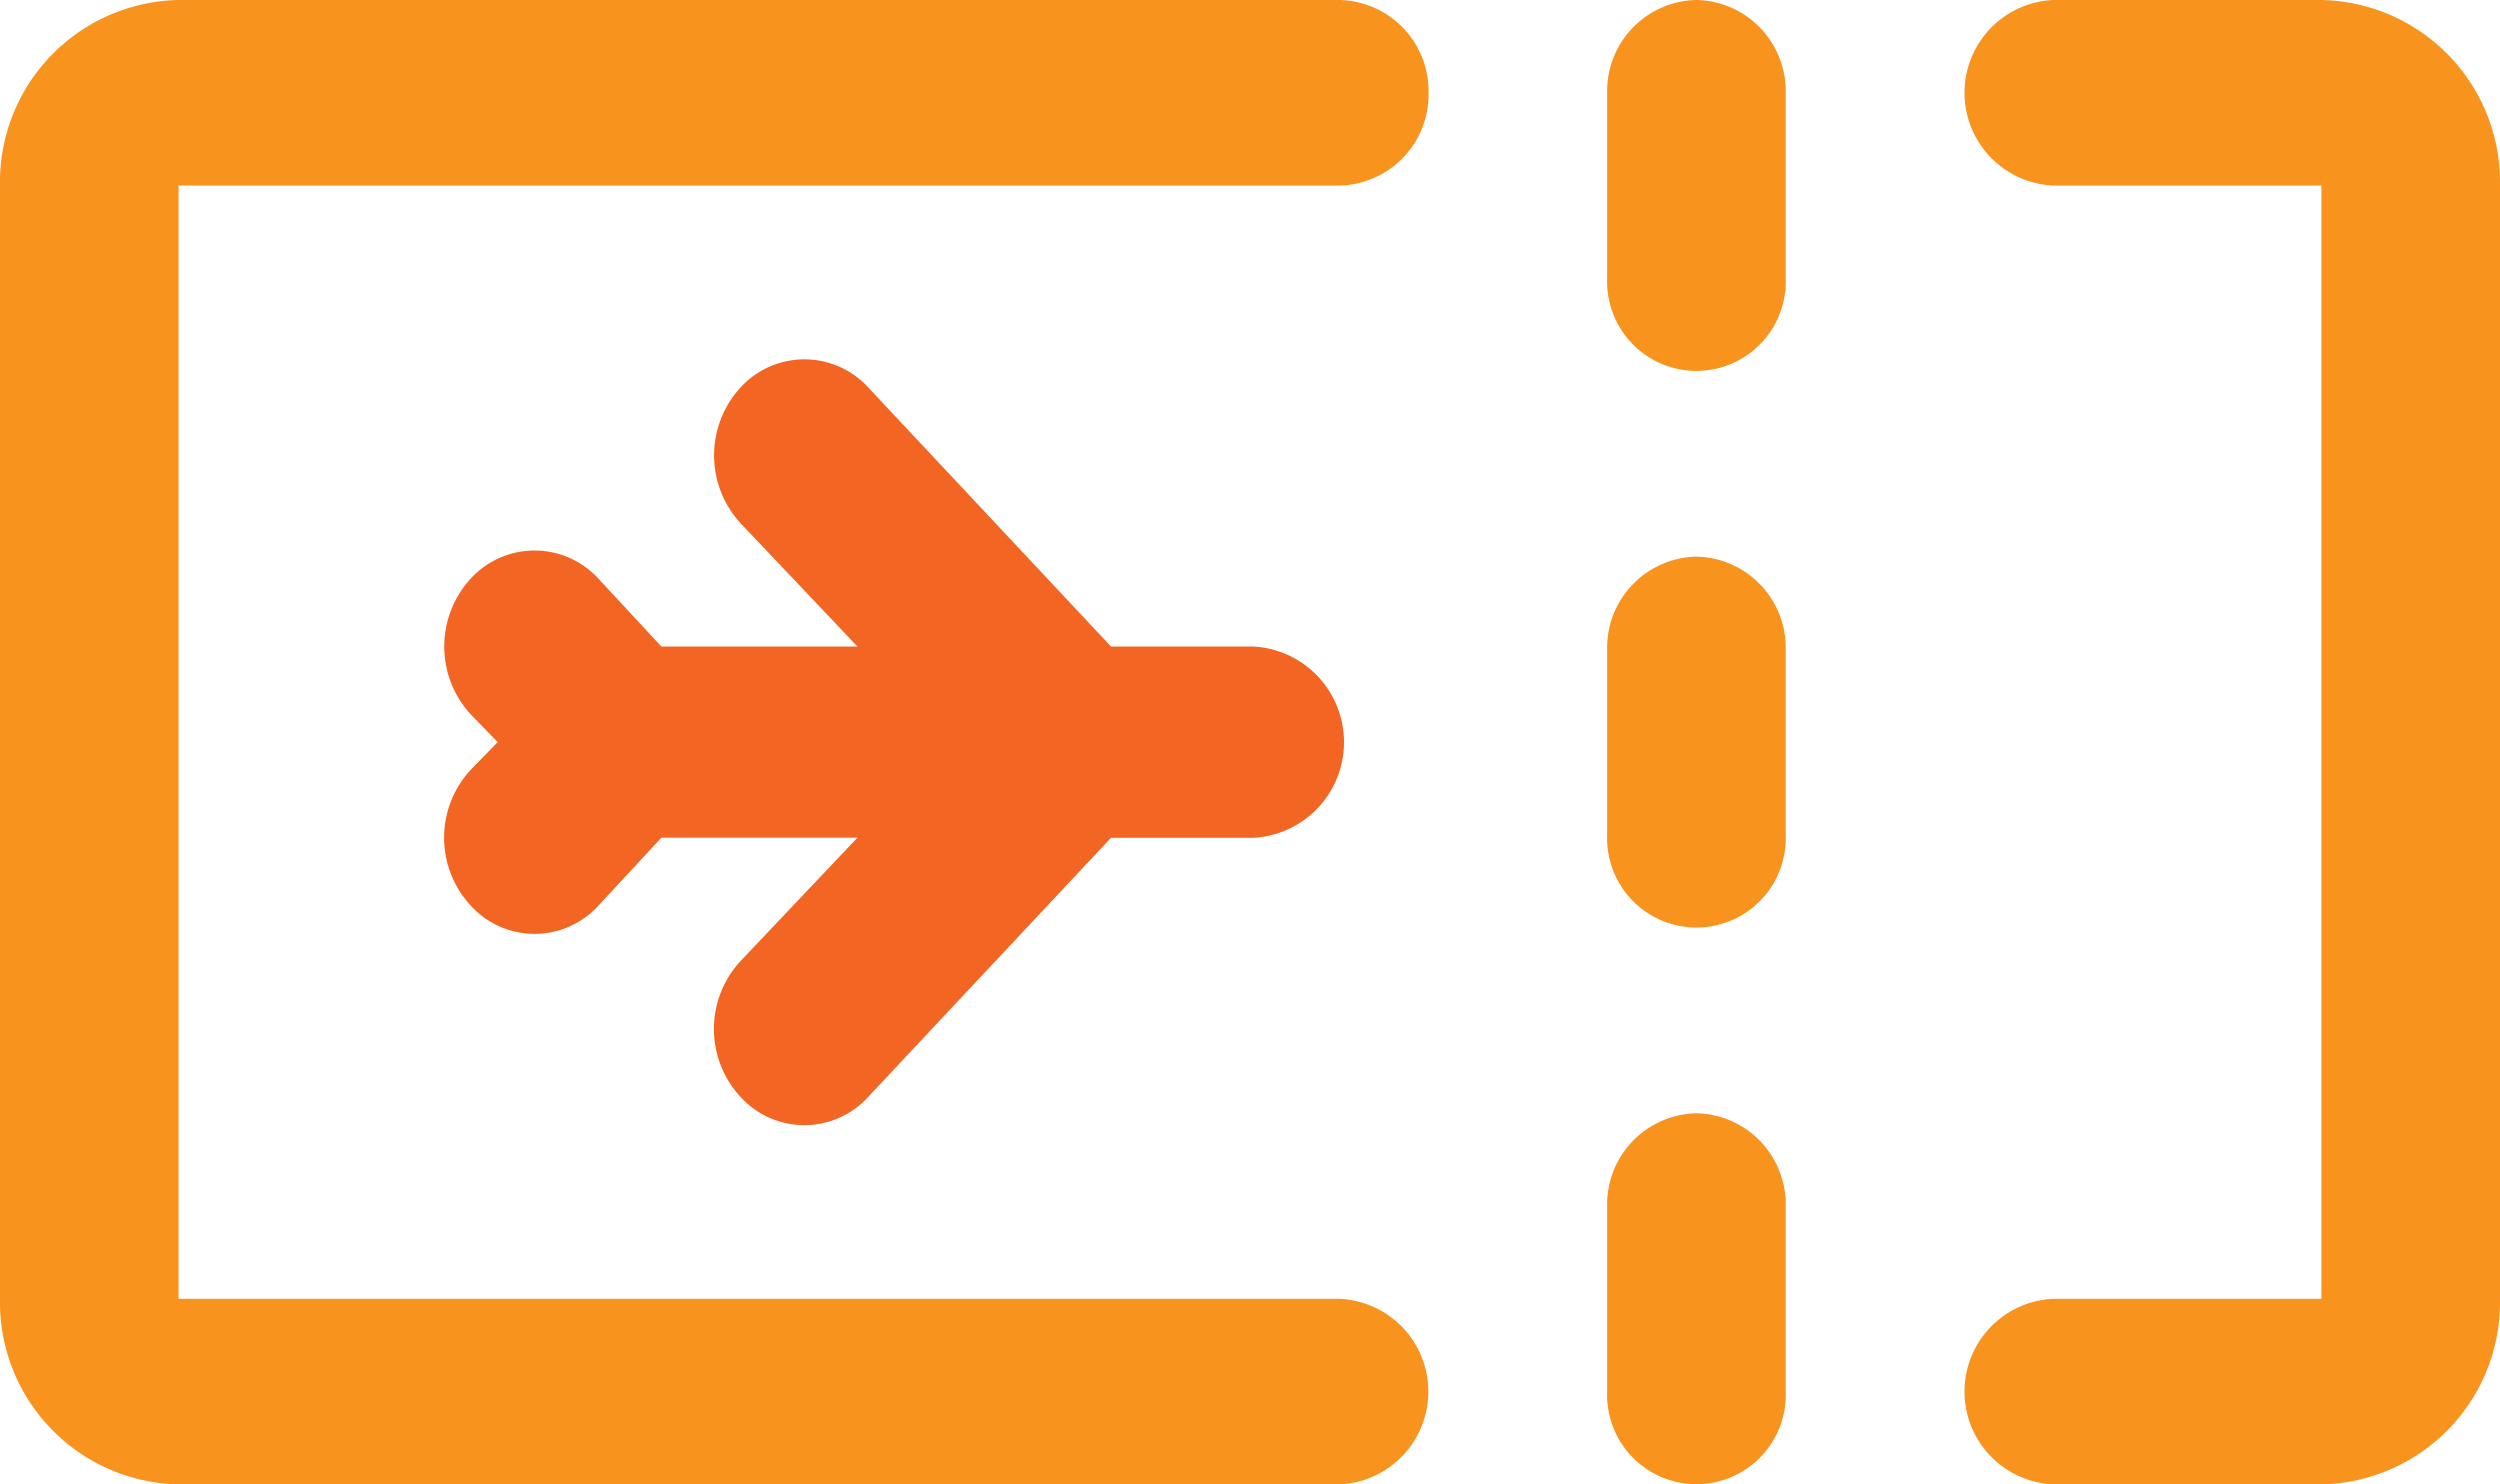
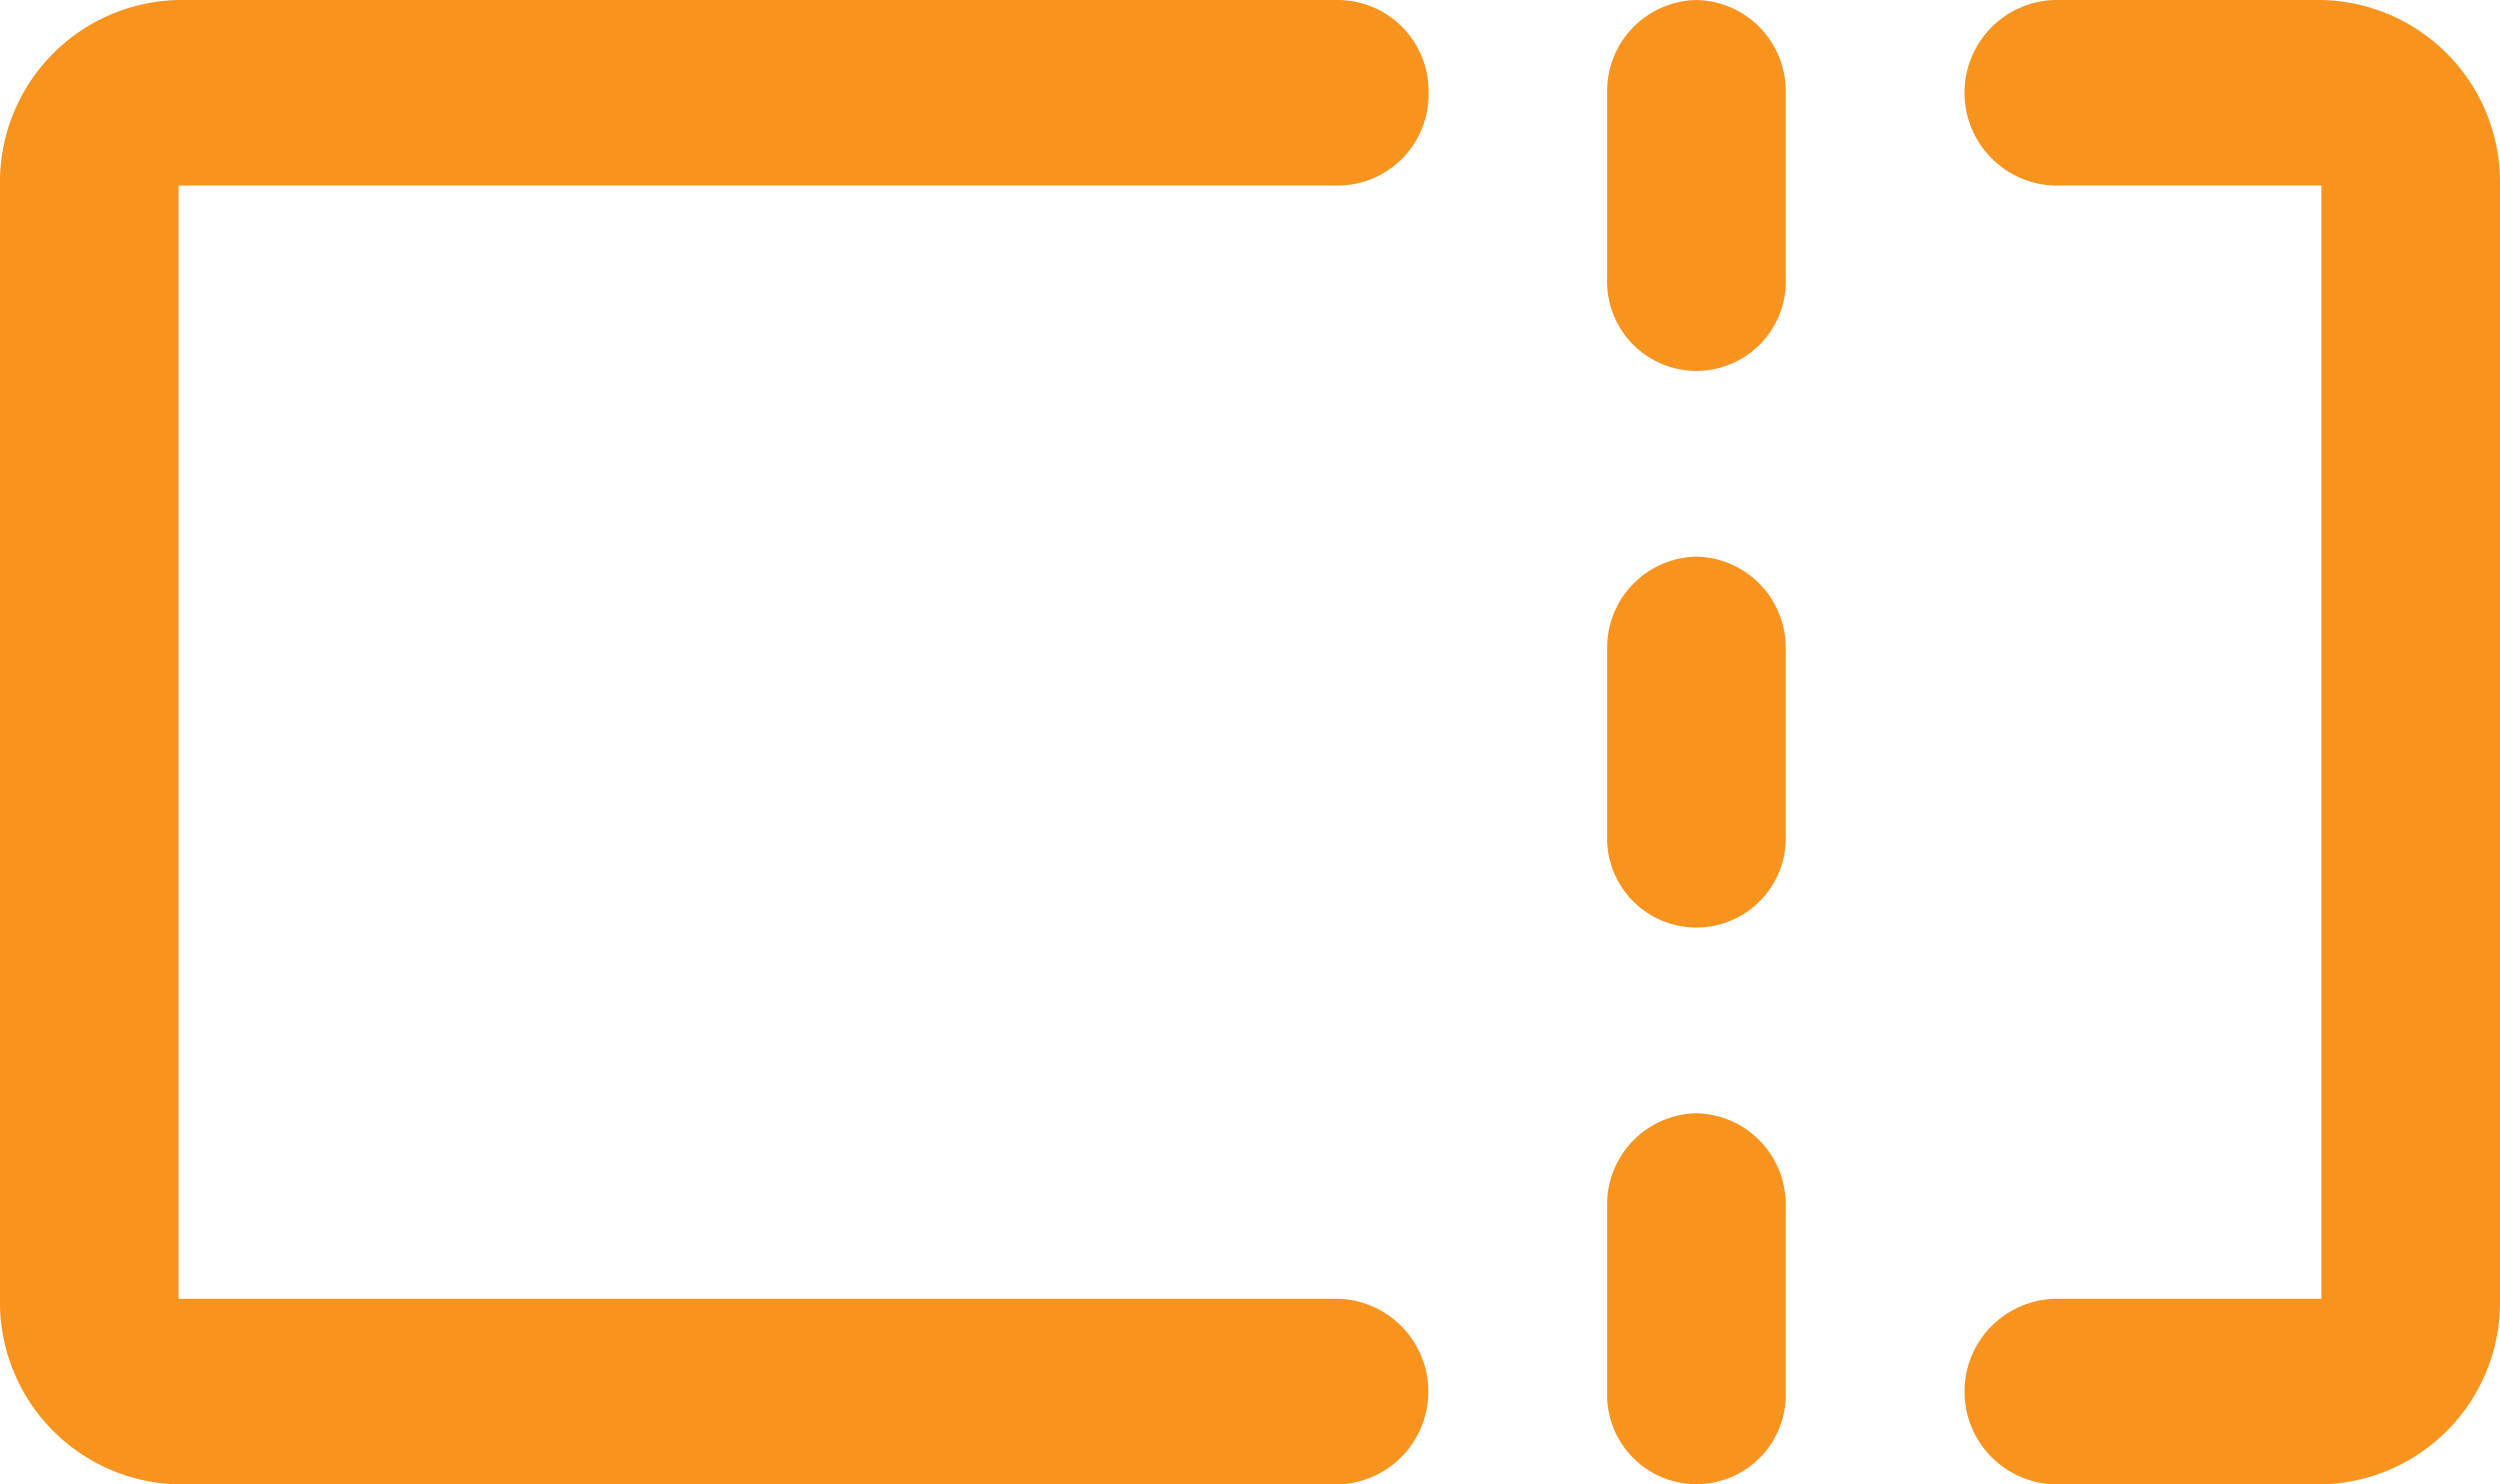
<svg xmlns="http://www.w3.org/2000/svg" width="64" height="38" viewBox="0 0 64 38">
  <g transform="translate(-2 -8)">
    <g transform="translate(2 8)">
      <path d="M38.571,10.375A2.332,2.332,0,0,0,36.286,8H6.571A4.663,4.663,0,0,0,2,12.75v28.5A4.663,4.663,0,0,0,6.571,46H36.286a2.377,2.377,0,0,0,0-4.75H6.571V12.75H36.286A2.332,2.332,0,0,0,38.571,10.375ZM61.429,8H54.571a2.377,2.377,0,0,0,0,4.75h6.857v28.5H54.571a2.377,2.377,0,0,0,0,4.75h6.857A4.663,4.663,0,0,0,66,41.25V12.75A4.663,4.663,0,0,0,61.429,8Zm-16,14.25a2.332,2.332,0,0,0-2.286,2.375v4.75a2.287,2.287,0,1,0,4.571,0v-4.75A2.332,2.332,0,0,0,45.429,22.25Zm0,14.25a2.332,2.332,0,0,0-2.286,2.375v4.75a2.287,2.287,0,1,0,4.571,0v-4.75A2.332,2.332,0,0,0,45.429,36.5Zm0-28.5a2.332,2.332,0,0,0-2.286,2.375v4.75a2.287,2.287,0,1,0,4.571,0v-4.75A2.332,2.332,0,0,0,45.429,8Z" transform="translate(-2 -8)" fill="#f8931e" />
-       <path d="M14.582,30.876a2.208,2.208,0,0,0,3.269,0l6.216-6.633h3.661a2.452,2.452,0,0,0,0-4.895H24.068l-6.216-6.633a2.216,2.216,0,0,0-3.269,0,2.568,2.568,0,0,0,0,3.475l2.993,3.157H12.556l-1.612-1.738a2.216,2.216,0,0,0-3.269,0,2.568,2.568,0,0,0,0,3.475l.691.71-.691.71a2.557,2.557,0,0,0,0,3.475,2.208,2.208,0,0,0,3.269,0l1.612-1.738h5.019L14.582,27.4a2.557,2.557,0,0,0,0,3.475Z" transform="translate(4.375 -2.796)" fill="#f26522" />
    </g>
  </g>
</svg>